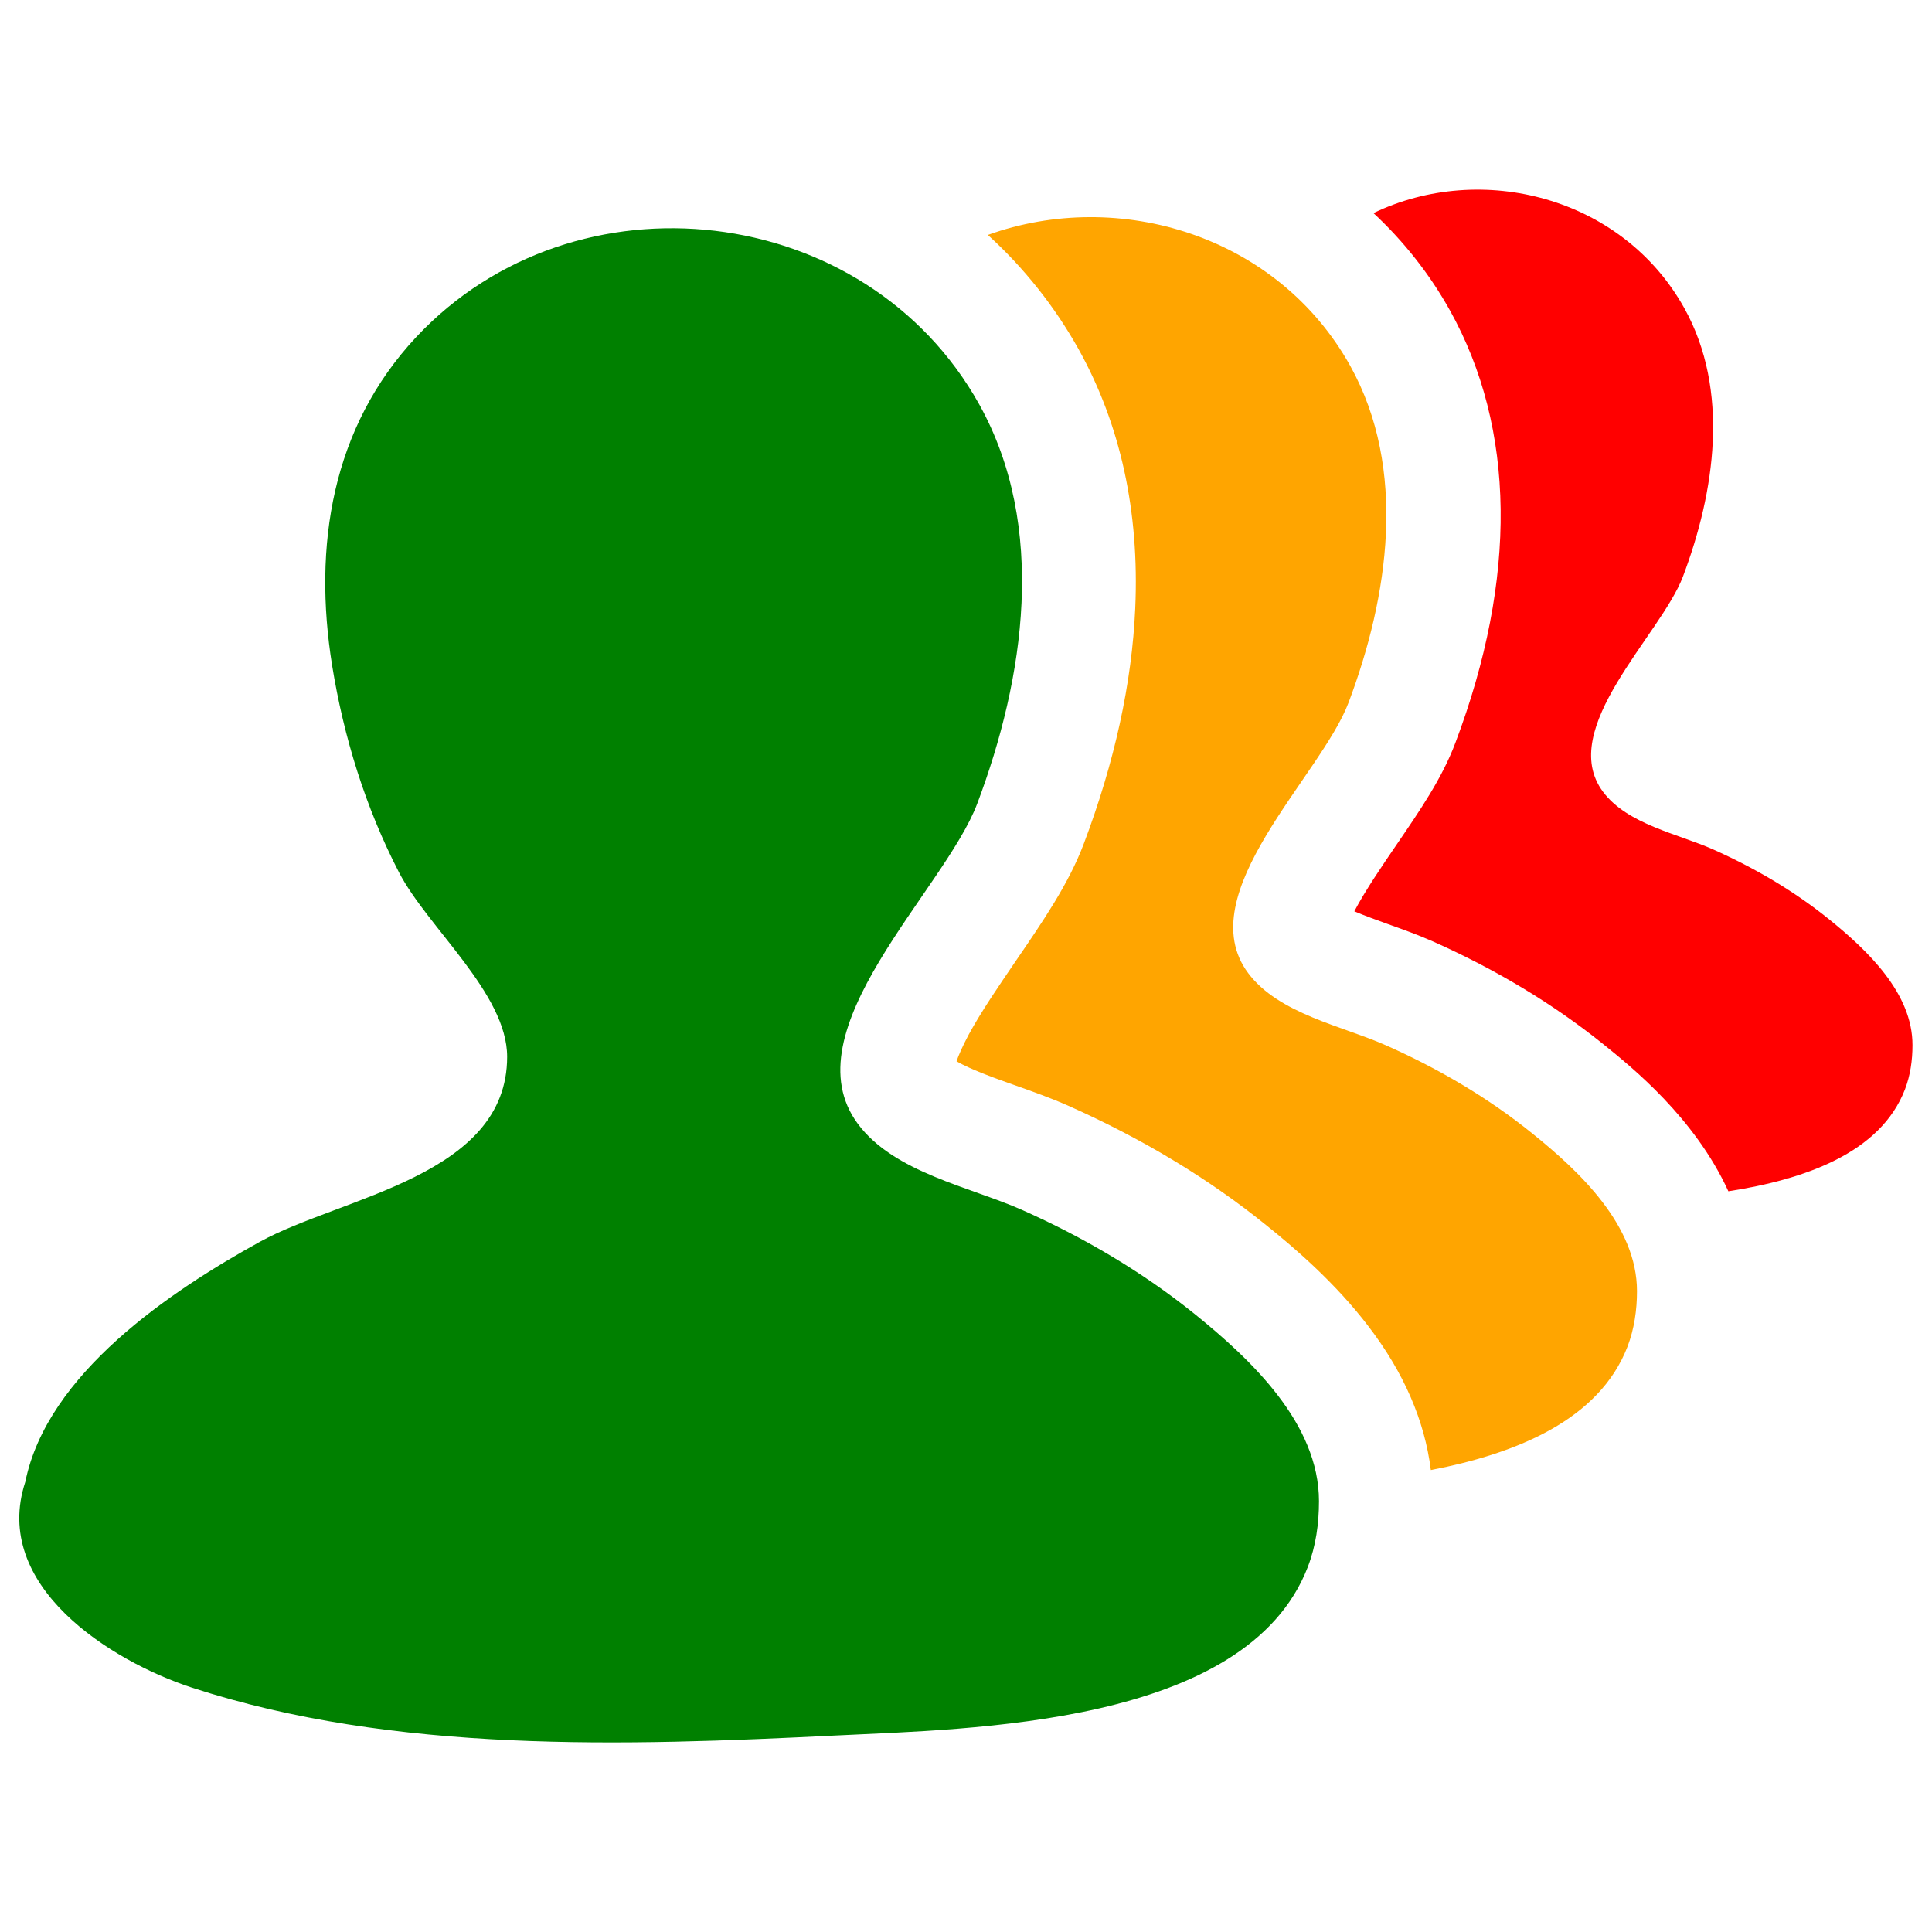
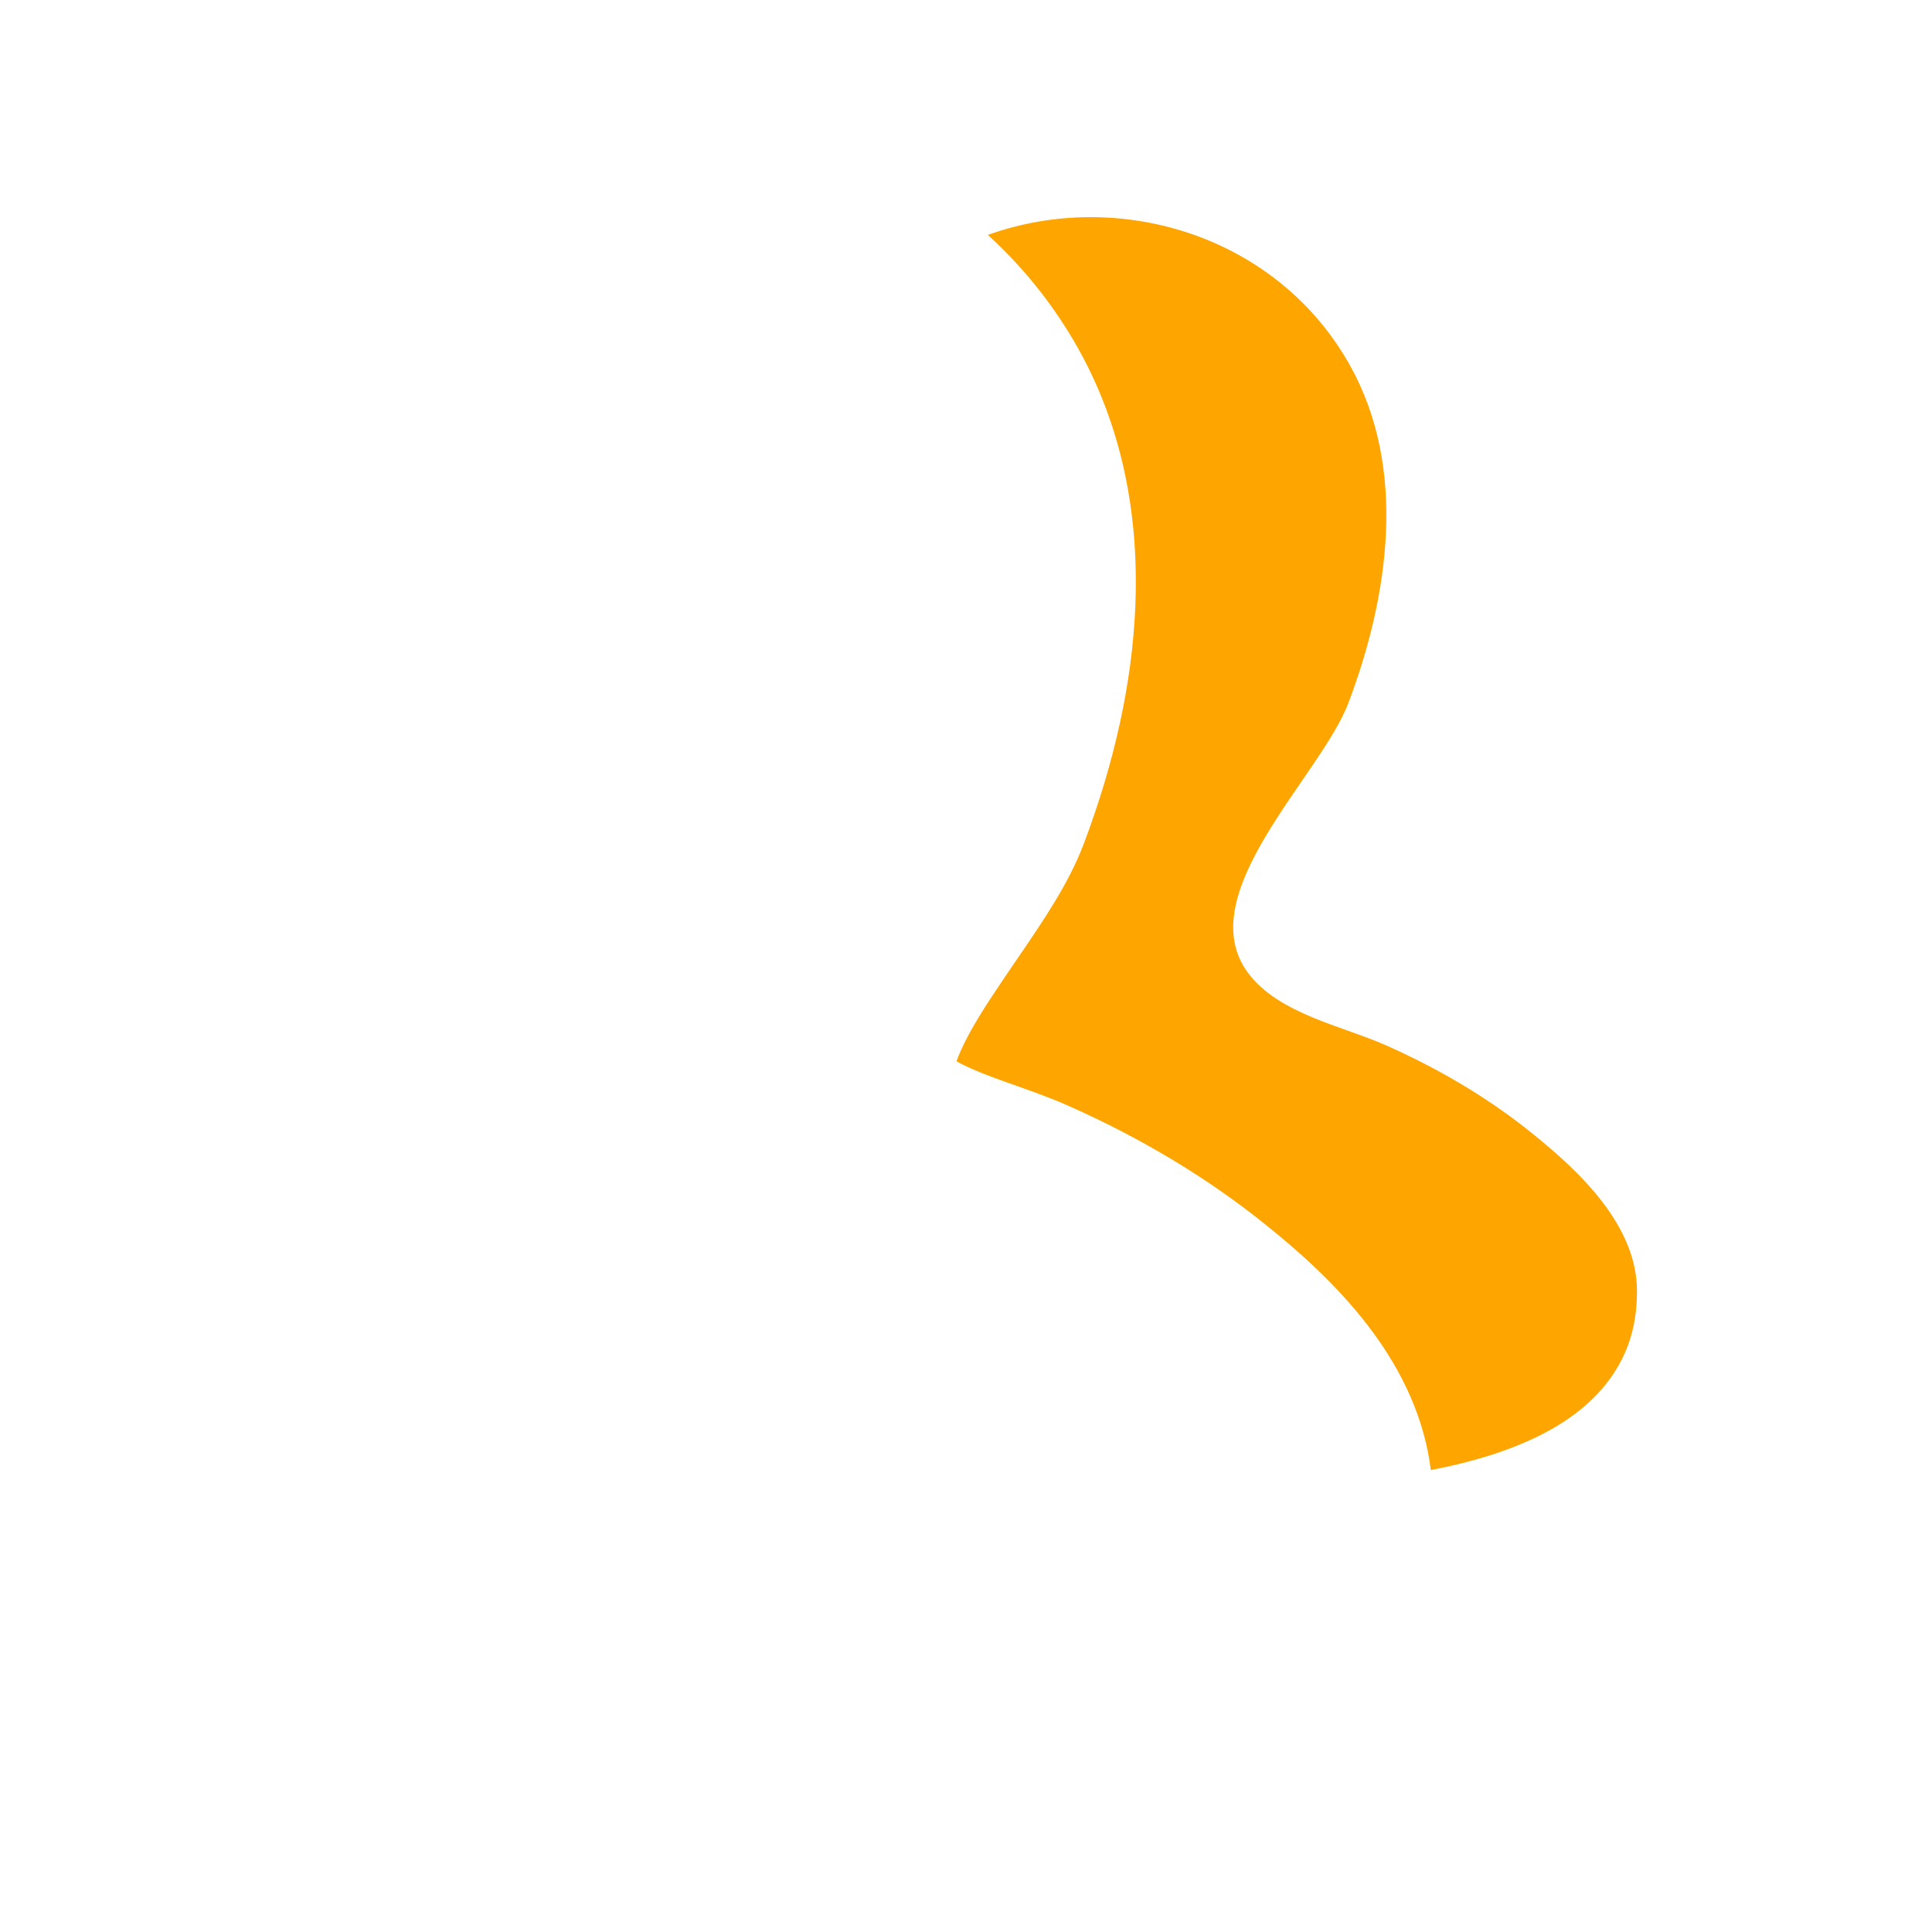
<svg xmlns="http://www.w3.org/2000/svg" version="1.1" x="0px" y="0px" viewBox="0 0 1000 1000" enable-background="new 0 0 512 512" xml:space="preserve">
  <g>
-     <path fill="red" d="M946.7,475.8c-18.2-14.7-38.6-26.6-59.9-36.1c-18.2-8.1-44.5-13-57.1-29.9c-24.2-32.5,30-81.2,41.4-111.4c16.5-43.7,24.4-96.3,0.7-138.9c-32.1-57.7-105.1-76.1-160.9-49.2c15.6,14.5,29,31.4,39.6,50.4c34,61.1,35,138.5,2.8,223.8c-6.9,18.4-18.5,35.2-30.7,53.1c-6.1,8.9-16.1,23.5-21.6,34.1c5.4,2.3,12.1,4.7,16.8,6.4c7.8,2.8,15.8,5.6,23.9,9.2c32.8,14.6,62.5,32.5,88.2,53.2c14.9,12,47.3,38.1,64.7,76.1c39.5-6.1,78.7-19.8,91.4-52.7c2.8-7.3,3.9-15.1,3.9-22.9C990,514,966.5,491.8,946.7,475.8z" />
    <path fill="orange" d="M792.9,586.5c-22.8-18.4-48.4-33.4-75.2-45.3c-22.8-10.2-55.8-16.3-71.7-37.6c-30.3-40.8,37.7-102,52-139.9c20.7-54.9,30.6-120.9,0.9-174.3c-37.6-67.6-119.8-92.2-187.6-67.8c18.7,17,34.6,37,47,59.2c21.7,39,31.5,84,29.3,134c-1.7,38.7-10.7,79.8-26.7,122.1c-7.8,20.6-21.1,40-35.2,60.6c-8.8,12.9-17.9,26.2-24.3,38c-3.4,6.4-5.3,10.9-6.3,13.8c7.4,4.4,21.9,9.5,30.4,12.5c9,3.2,18.4,6.5,27.6,10.6c38,16.9,72.4,37.6,102.1,61.6c14.6,11.7,35.9,29.9,53.1,52.5c18.3,23.9,29.1,48.8,32.3,74.4c45-8.7,87.2-26.2,101.8-63.9c3.5-9.2,4.9-19,4.9-28.7C847.3,634.4,817.8,606.5,792.9,586.5z" />
-     <path fill="green" d="M682.7,777c0-40.1-35-73.2-64.5-97c-27.1-21.8-57.4-39.6-89.1-53.7c-27-12-66.2-19.3-85-44.5c-36-48.3,44.7-120.9,61.7-165.8c24.5-65,36.3-143.3,1.1-206.6c-58.7-105.5-209.2-122.7-291.4-35c-43.9,46.9-53.5,108.4-43.6,170c6,37.1,17.3,73.7,34.6,107.1c14.8,28.6,56,62.7,56,95.5c0,61.8-85.5,72.4-127.9,95.7C88.5,668.1,24.4,710.9,13.1,767C-4.7,821,57.6,859.8,99,873.4c104.8,34.3,224.5,30.3,333.5,24.9c69.9-3.5,212.6-4.9,244.4-87.2C681.1,800.2,682.7,788.6,682.7,777z" />
  </g>
</svg>